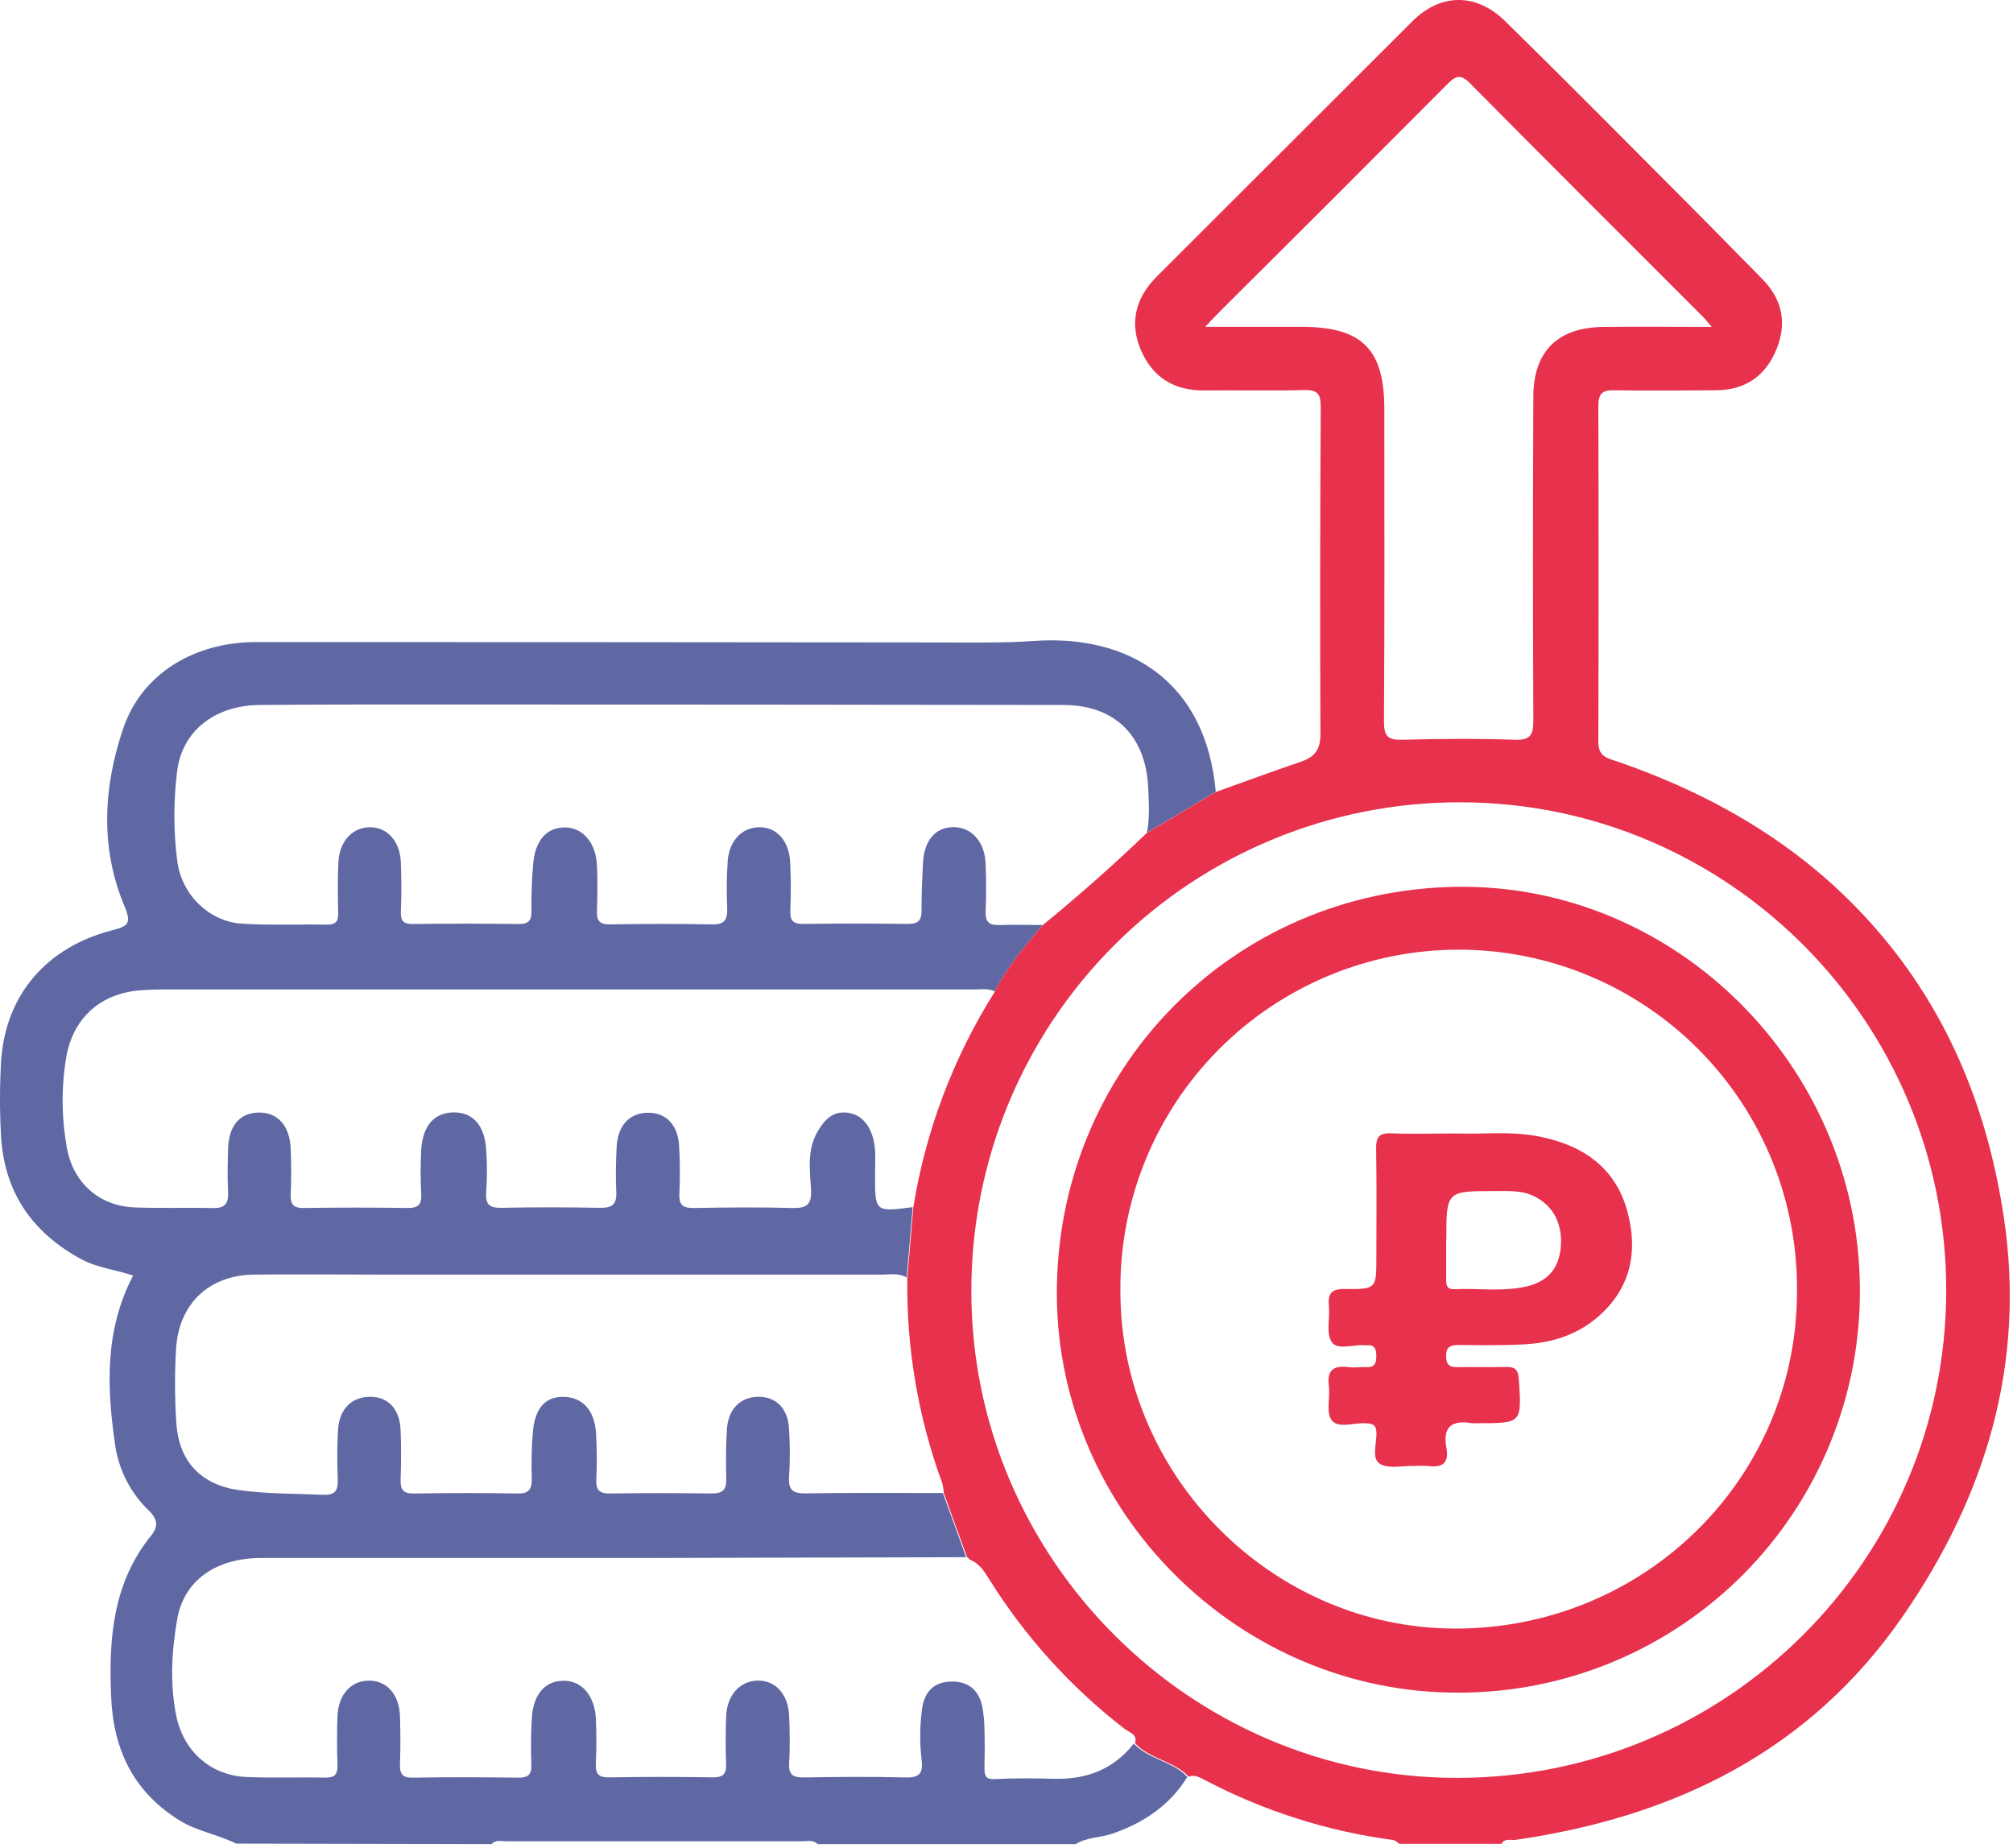
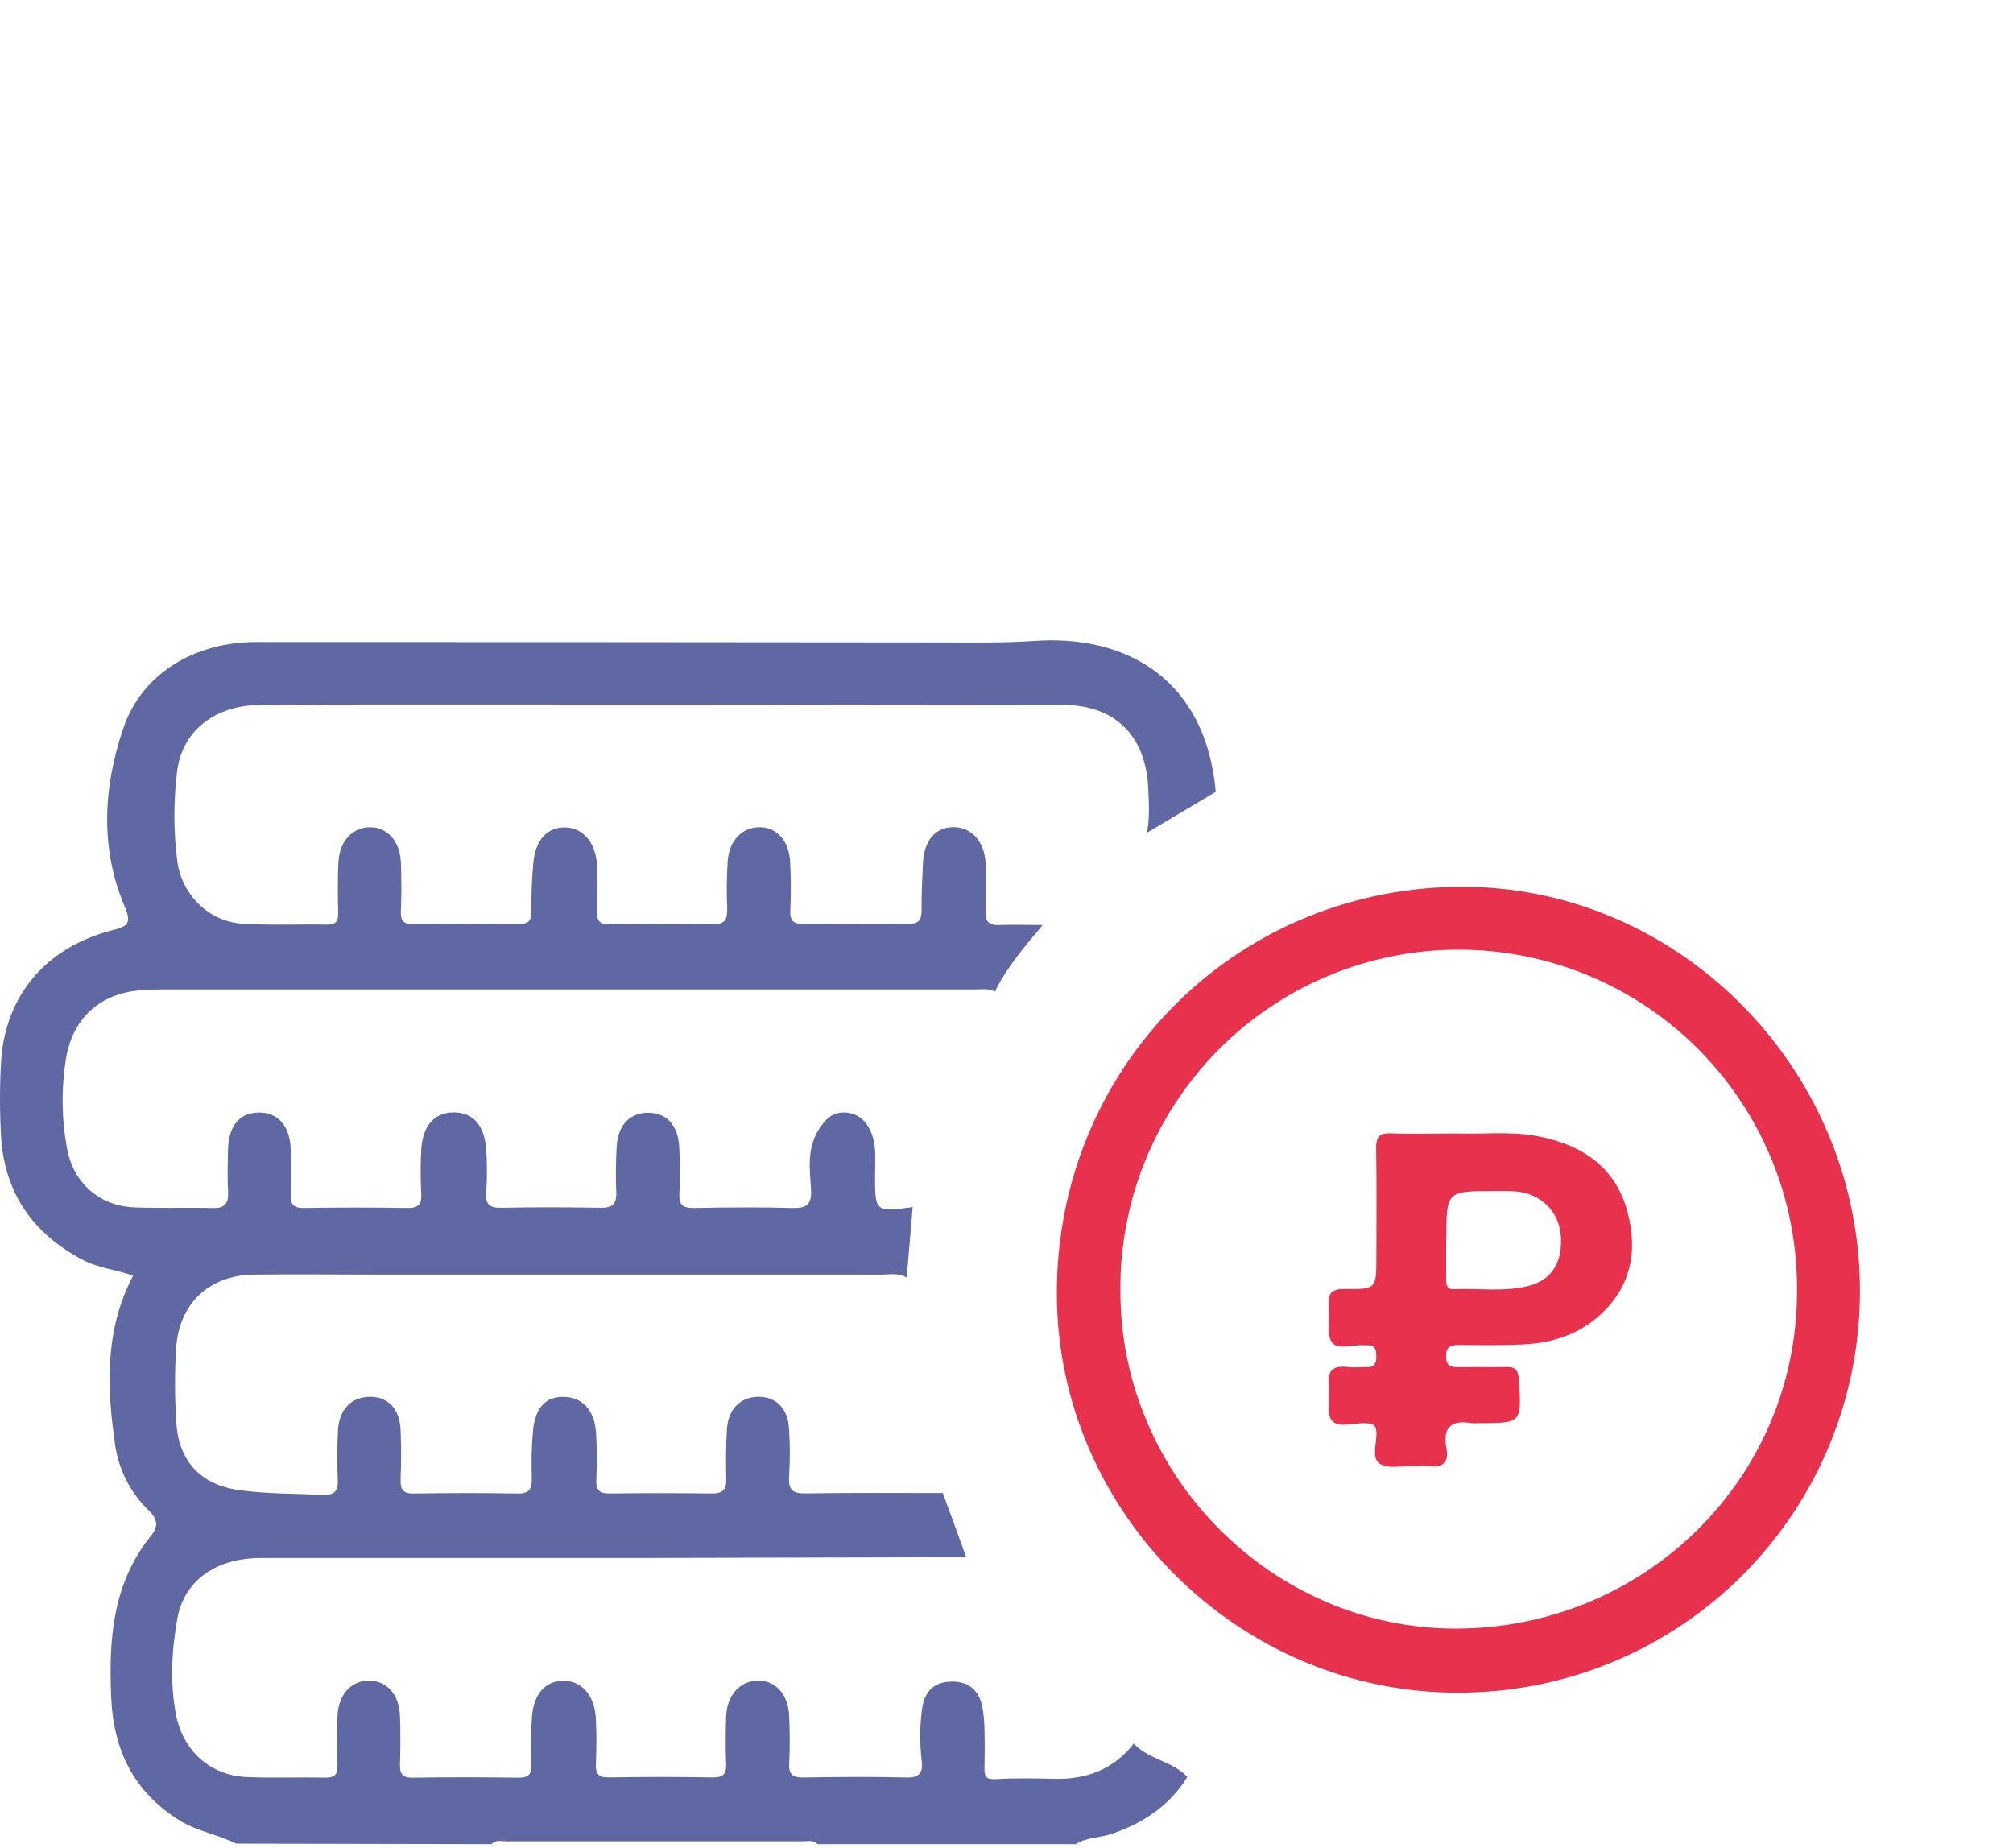
<svg xmlns="http://www.w3.org/2000/svg" width="511" height="469" viewBox="0 0 511 469" fill="none">
  <path d="M59.928 467.981C55.278 465.621 50.008 464.871 45.498 462.051C33.898 454.811 28.788 444.191 28.218 430.811C27.578 416.091 28.587 401.881 38.347 389.811C40.197 387.521 40.087 385.691 37.788 383.451C33.181 379.027 30.173 373.199 29.238 366.881C27.128 352.321 26.488 337.761 33.788 323.801C29.418 322.301 24.788 321.861 20.707 319.671C7.707 312.671 0.757 302.011 0.207 287.301C-0.099 281.161 -0.066 275.008 0.308 268.871C1.568 252.411 11.877 240.421 28.448 236.151C32.318 235.151 33.517 234.541 31.657 230.151C25.337 215.231 26.227 199.751 31.297 184.861C36.017 170.981 49.347 162.981 65.007 162.981C122.861 162.981 180.711 163.015 238.558 163.081C246.558 163.081 254.558 163.251 262.478 162.701C286.428 161.021 306.117 172.821 308.627 201.011L291.147 211.381C291.887 207.591 291.647 203.771 291.467 199.951C290.857 186.751 282.997 178.951 269.877 178.951C215.684 178.871 161.491 178.831 107.298 178.831C93.498 178.831 79.698 178.831 65.907 178.951C54.428 179.061 46.288 185.611 44.987 195.621C44.023 203.211 44.023 210.892 44.987 218.481C46.057 227.041 52.987 233.951 61.557 234.481C68.677 234.901 75.847 234.591 82.987 234.711C85.168 234.711 85.897 233.941 85.847 231.801C85.748 227.481 85.688 223.151 85.907 218.801C86.198 213.371 89.627 209.881 94.168 209.991C98.438 210.101 101.557 213.651 101.757 218.901C101.907 223.051 101.947 227.211 101.757 231.361C101.677 233.711 102.357 234.581 104.757 234.551C113.737 234.431 122.714 234.431 131.687 234.551C134.047 234.551 134.928 233.781 134.908 231.401C134.845 227.256 135.001 223.11 135.377 218.981C135.957 213.081 138.997 209.981 143.457 210.031C147.917 210.081 151.268 213.861 151.538 219.681C151.708 223.501 151.688 227.331 151.538 231.151C151.438 233.651 152.138 234.691 154.858 234.651C163.498 234.501 172.148 234.471 180.788 234.651C184.078 234.731 184.688 233.281 184.598 230.471C184.419 226.472 184.463 222.466 184.728 218.471C185.158 213.261 188.468 209.991 192.808 209.981C197.148 209.971 200.277 213.401 200.567 218.701C200.797 222.841 200.798 227.011 200.618 231.161C200.508 233.831 201.488 234.571 204.058 234.531C212.871 234.405 221.681 234.405 230.488 234.531C233.118 234.531 233.968 233.631 233.928 231.081C233.928 227.081 234.088 223.081 234.288 219.131C234.578 213.341 237.457 209.971 242.017 209.961C246.577 209.951 250.017 213.581 250.207 219.391C250.357 223.391 250.367 227.391 250.207 231.391C250.097 234.031 251.127 234.921 253.687 234.811C257.337 234.671 260.997 234.811 264.687 234.811C260.237 240.131 255.687 245.381 252.577 251.671C250.847 250.821 248.988 251.171 247.178 251.171C178.718 251.171 110.254 251.171 41.788 251.171C39.451 251.147 37.114 251.244 34.788 251.461C24.988 252.541 18.448 258.771 16.788 268.521C15.545 276.076 15.61 283.788 16.977 291.321C18.517 300.171 25.157 306.141 34.117 306.491C40.748 306.751 47.407 306.491 54.047 306.661C57.157 306.741 58.047 305.451 57.898 302.501C57.697 298.851 57.797 295.191 57.898 291.501C58.127 285.631 60.898 282.501 65.657 282.411C70.418 282.321 73.588 285.671 73.797 291.681C73.938 295.501 73.968 299.331 73.797 303.141C73.688 305.661 74.427 306.681 77.127 306.641C85.927 306.501 94.734 306.501 103.548 306.641C106.198 306.641 107.037 305.731 106.937 303.171C106.722 299.354 106.722 295.528 106.937 291.711C107.357 285.611 110.347 282.391 115.187 282.371C120.027 282.351 122.988 285.601 123.418 291.721C123.674 295.383 123.674 299.059 123.418 302.721C123.198 305.901 124.418 306.661 127.418 306.591C135.718 306.421 144.027 306.441 152.337 306.591C155.337 306.651 156.577 305.761 156.437 302.651C156.257 298.841 156.337 295.001 156.527 291.191C156.807 285.591 159.888 282.401 164.678 282.461C169.198 282.521 172.128 285.621 172.408 291.051C172.631 295.048 172.647 299.053 172.457 303.051C172.307 305.961 173.458 306.691 176.178 306.641C184.488 306.491 192.798 306.411 201.098 306.641C204.788 306.751 206.097 305.751 205.877 301.941C205.577 296.871 204.777 291.681 207.747 286.891C209.447 284.141 211.377 282.111 214.837 282.421C218.297 282.731 220.377 285.061 221.447 288.301C222.517 291.541 222.117 294.891 222.127 298.191C222.127 307.671 222.127 307.671 231.687 306.421C231.174 312.421 230.668 318.385 230.168 324.311C228.168 323.051 225.957 323.551 223.837 323.551C181.464 323.551 139.098 323.551 96.737 323.551C85.938 323.551 75.127 323.421 64.338 323.551C52.877 323.731 45.337 331.121 44.697 342.441C44.319 348.743 44.346 355.063 44.778 361.361C45.447 371.031 51.057 376.871 60.578 378.241C67.688 379.241 74.828 379.121 81.948 379.441C84.797 379.571 85.828 378.601 85.737 375.781C85.597 371.471 85.537 367.131 85.817 362.831C86.157 357.591 89.347 354.561 93.978 354.561C98.608 354.561 101.507 357.721 101.697 363.131C101.857 367.281 101.847 371.441 101.697 375.591C101.617 378.071 102.287 379.151 105.017 379.111C113.817 378.971 122.628 378.951 131.428 379.111C134.428 379.171 135.047 377.851 134.997 375.231C134.855 371.249 134.949 367.262 135.277 363.291C135.897 357.131 138.637 354.391 143.377 354.591C147.957 354.781 150.928 358.031 151.308 363.771C151.543 367.751 151.563 371.74 151.368 375.721C151.268 378.371 152.308 379.141 154.858 379.101C163.498 378.981 172.137 379.001 180.777 379.101C183.297 379.101 184.408 378.251 184.358 375.631C184.278 371.321 184.248 366.981 184.538 362.681C184.878 357.681 187.948 354.681 192.308 354.561C196.968 354.451 200.048 357.451 200.308 362.831C200.56 366.827 200.56 370.835 200.308 374.831C200.098 378.071 201.107 379.141 204.447 379.081C216.067 378.891 227.707 378.991 239.337 378.991C241.337 384.425 243.314 389.855 245.267 395.281C218.354 395.355 191.444 395.421 164.538 395.481C131.798 395.481 99.067 395.481 66.338 395.481C54.778 395.481 46.708 401.191 44.987 411.011C43.587 419.011 43.108 427.181 44.688 435.291C46.468 444.431 53.367 450.681 62.627 451.081C69.257 451.371 75.907 451.081 82.547 451.231C84.957 451.291 85.737 450.411 85.668 448.071C85.528 443.921 85.517 439.761 85.668 435.611C85.897 430.111 89.127 426.611 93.668 426.611C98.207 426.611 101.368 430.131 101.538 435.701C101.668 439.701 101.678 443.701 101.538 447.701C101.448 450.121 101.967 451.291 104.767 451.241C113.767 451.081 122.767 451.131 131.687 451.241C134.037 451.241 134.947 450.481 134.887 448.091C134.716 443.941 134.769 439.785 135.048 435.641C135.538 429.791 138.547 426.641 143.127 426.641C147.707 426.641 150.967 430.441 151.257 436.231C151.447 440.041 151.427 443.881 151.257 447.691C151.147 450.201 151.877 451.211 154.577 451.171C163.377 451.018 172.184 451.018 180.997 451.171C183.697 451.171 184.427 450.171 184.327 447.691C184.167 443.691 184.187 439.691 184.327 435.691C184.547 430.281 187.837 426.691 192.327 426.601C196.817 426.511 200.107 430.041 200.327 435.601C200.497 439.601 200.547 443.601 200.327 447.601C200.157 450.531 201.328 451.231 204.048 451.191C212.688 451.041 221.337 450.971 229.967 451.191C233.447 451.291 234.347 449.981 233.967 446.881C233.456 442.588 233.479 438.248 234.038 433.961C234.578 429.891 236.578 427.151 240.978 426.871C245.378 426.591 248.328 428.631 249.308 433.011C249.688 434.962 249.889 436.944 249.908 438.931C249.998 442.251 249.988 445.581 249.908 448.931C249.908 450.981 250.387 451.761 252.767 451.611C257.767 451.311 262.767 451.421 267.707 451.531C275.847 451.721 282.707 449.111 287.817 442.591C291.587 446.641 297.638 447.011 301.418 451.051C296.938 458.291 290.348 462.691 282.418 465.451C279.348 466.521 275.938 466.301 273.098 468.111H207.577C206.487 467.011 205.088 467.391 203.808 467.391C178.708 467.391 153.614 467.391 128.527 467.391C127.257 467.391 125.837 466.931 124.777 468.111L59.928 467.981Z" fill="#6068A4" />
-   <path d="M291.149 211.411L308.629 201.041C315.819 198.471 322.969 195.821 330.189 193.371C333.609 192.221 335.189 190.371 335.189 186.511C335.076 158.751 335.103 130.991 335.269 103.231C335.269 100.011 334.469 98.931 331.139 99.011C322.669 99.241 314.139 99.011 305.709 99.111C298.059 99.181 292.569 95.791 289.599 88.821C286.629 81.851 288.319 75.531 293.679 70.171C315.333 48.565 336.976 26.948 358.609 5.321C365.689 -1.679 374.679 -1.889 382.099 5.381C398.099 21.071 413.899 37.061 429.739 52.951C435.609 58.831 441.389 64.811 447.239 70.701C452.349 75.841 453.689 81.811 451.019 88.511C448.279 95.381 443.119 99.011 435.659 99.061C427.019 99.121 418.369 99.211 409.739 99.061C406.659 98.991 405.739 100.001 405.739 103.061C405.826 131.495 405.826 159.921 405.739 188.341C405.739 191.821 407.619 192.341 410.099 193.151C437.529 202.531 461.459 217.151 479.779 240.051C495.989 260.281 504.889 283.691 508.679 309.051C514.249 346.251 504.069 379.811 483.069 410.211C459.379 444.531 425.069 461.211 384.729 467.031C383.519 467.201 381.989 466.511 381.159 468.031H355.239C354.729 467.701 354.239 467.151 353.699 467.081C337.007 464.863 320.837 459.721 305.929 451.891C304.609 451.221 303.329 450.391 301.739 450.971C297.959 446.971 291.909 446.561 288.129 442.511C288.829 440.181 286.639 439.751 285.499 438.871C271.824 428.316 260.146 415.399 251.019 400.731C249.779 398.731 248.519 396.821 246.209 395.901L245.439 395.201L245.499 395.261C243.499 389.835 241.523 384.405 239.569 378.971C239.532 378.151 239.412 377.337 239.209 376.541C233.069 359.831 230.059 342.132 230.329 324.331C230.836 318.371 231.343 312.411 231.849 306.451C234.986 287.005 242.02 268.392 252.529 251.731C255.639 245.441 260.189 240.191 264.639 234.871C273.799 227.405 282.636 219.585 291.149 211.411ZM369.869 451.301C438.419 451.301 493.969 395.981 494.049 327.641C494.129 259.301 438.779 203.731 370.779 203.661C354.458 203.614 338.289 206.793 323.201 213.016C308.113 219.239 294.403 228.383 282.861 239.922C271.319 251.462 262.172 265.169 255.945 280.255C249.719 295.342 246.536 311.51 246.579 327.831C246.569 395.621 302.169 451.301 369.869 451.301ZM434.509 82.981C433.359 81.631 432.889 80.981 432.339 80.461C412.609 60.711 392.779 40.981 373.189 21.161C370.649 18.591 369.419 19.341 367.329 21.441C347.996 40.875 328.603 60.255 309.149 79.581C308.279 80.451 307.449 81.371 305.939 82.961H330.279C345.749 82.961 351.409 88.561 351.409 103.881C351.409 130.301 351.499 156.721 351.319 183.141C351.319 186.931 352.319 187.891 356.049 187.781C365.509 187.521 375.049 187.451 384.459 187.781C388.609 187.941 389.249 186.451 389.239 182.781C389.119 155.368 389.119 127.955 389.239 100.541C389.319 89.061 395.529 83.121 406.979 82.991C415.829 82.881 424.629 82.981 434.509 82.981Z" fill="#E7314D" />
  <path d="M370.402 429.661C314.852 429.941 268.522 384.151 268.282 328.711C268.022 271.581 312.832 225.881 369.852 225.111C425.342 224.351 471.782 270.581 472.132 326.921C472.259 340.363 469.722 353.697 464.667 366.154C459.612 378.61 452.139 389.941 442.681 399.494C433.222 409.046 421.965 416.63 409.56 421.808C397.154 426.986 383.845 429.655 370.402 429.661ZM369.472 413.401C417.472 413.401 456.142 375.321 456.162 327.911C456.29 316.556 454.165 305.288 449.909 294.76C445.653 284.232 439.351 274.652 431.369 266.575C423.386 258.499 413.881 252.085 403.403 247.706C392.926 243.328 381.684 241.07 370.328 241.065C358.972 241.06 347.728 243.307 337.246 247.676C326.764 252.045 317.253 258.449 309.263 266.518C301.273 274.588 294.963 284.161 290.697 294.686C286.431 305.21 284.295 316.476 284.412 327.831C284.412 374.591 322.962 413.381 369.472 413.401Z" fill="#E7314D" />
  <path d="M370.112 287.72C376.192 287.96 383.382 287.08 390.452 288.44C401.542 290.57 410.032 296.17 413.112 307.52C415.862 317.68 414.002 327.03 405.662 334.25C400.322 338.89 393.822 340.9 386.882 341.25C381.412 341.54 375.882 341.46 370.432 341.41C368.272 341.41 367.032 341.76 367.092 344.41C367.152 346.81 368.372 347.07 370.262 347.04C374.262 346.97 378.262 347.11 382.262 346.99C384.532 346.93 385.382 347.62 385.552 350.05C386.292 361.28 386.382 361.27 375.062 361.27C374.566 361.31 374.068 361.31 373.572 361.27C368.572 360.4 366.162 362.18 367.172 367.51C367.892 371.3 366.172 372.68 362.522 372.12C361.36 372.05 360.195 372.05 359.032 372.12C356.032 372.04 352.482 372.92 350.282 371.57C348.082 370.22 349.512 366.36 349.412 363.63C349.322 361.44 348.202 361.36 346.542 361.28C343.612 361.13 339.652 362.66 338.032 360.5C336.572 358.5 337.722 354.77 337.332 351.85C336.782 347.75 338.562 346.54 342.332 347.03C343.802 347.22 345.332 346.98 346.812 347.03C348.812 347.15 349.402 346.17 349.372 344.33C349.372 342.64 349.152 341.33 347.002 341.49C346.836 341.51 346.668 341.51 346.502 341.49C343.592 341.18 339.502 342.89 338.042 340.64C336.582 338.39 337.642 334.57 337.342 331.46C337.042 328.35 337.992 327.15 341.392 327.2C349.392 327.31 349.392 327.12 349.392 319.11C349.392 309.97 349.492 300.83 349.332 291.69C349.282 288.74 350.002 287.53 353.182 287.69C358.422 287.89 363.782 287.72 370.112 287.72ZM367.112 314.62C367.112 317.94 367.112 321.25 367.112 324.57C367.112 325.95 367.112 327.34 369.112 327.25C375.212 326.97 381.362 327.95 387.442 326.57C392.572 325.4 395.542 322.32 396.152 317.08C396.852 310.95 394.432 306.19 389.622 303.75C386.352 302.08 382.872 302.35 379.402 302.34C367.152 302.34 367.152 302.34 367.152 314.62H367.112Z" fill="#E7314D" />
</svg>